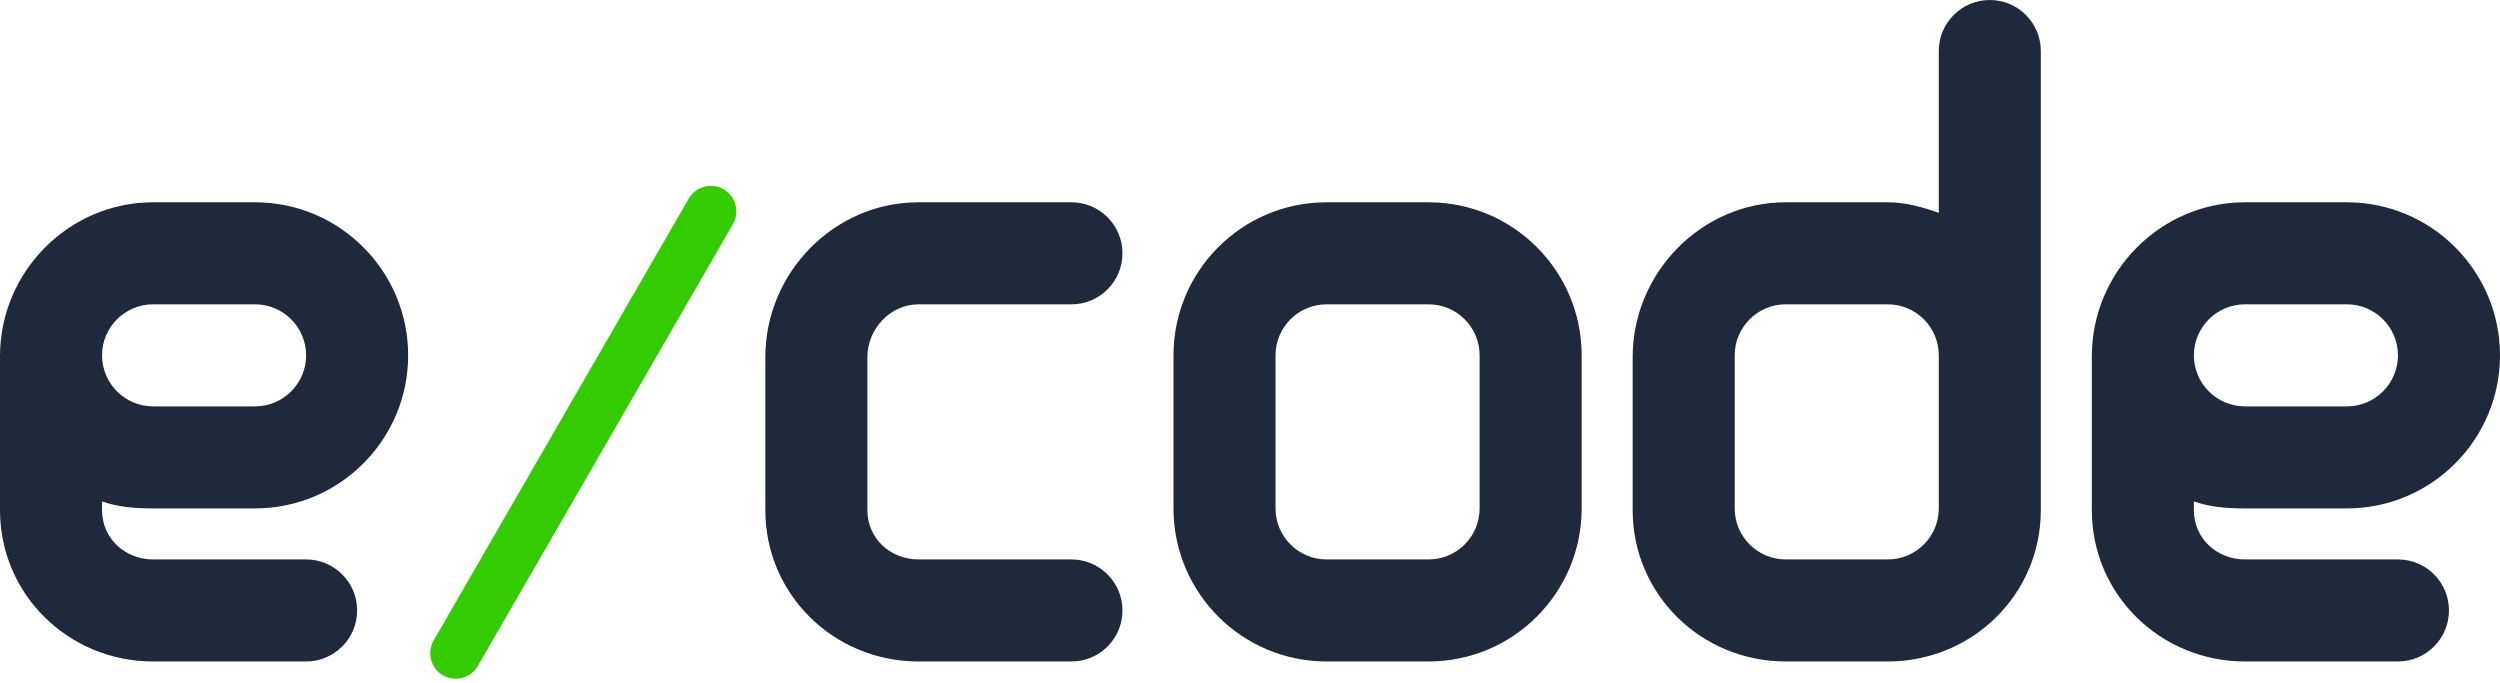
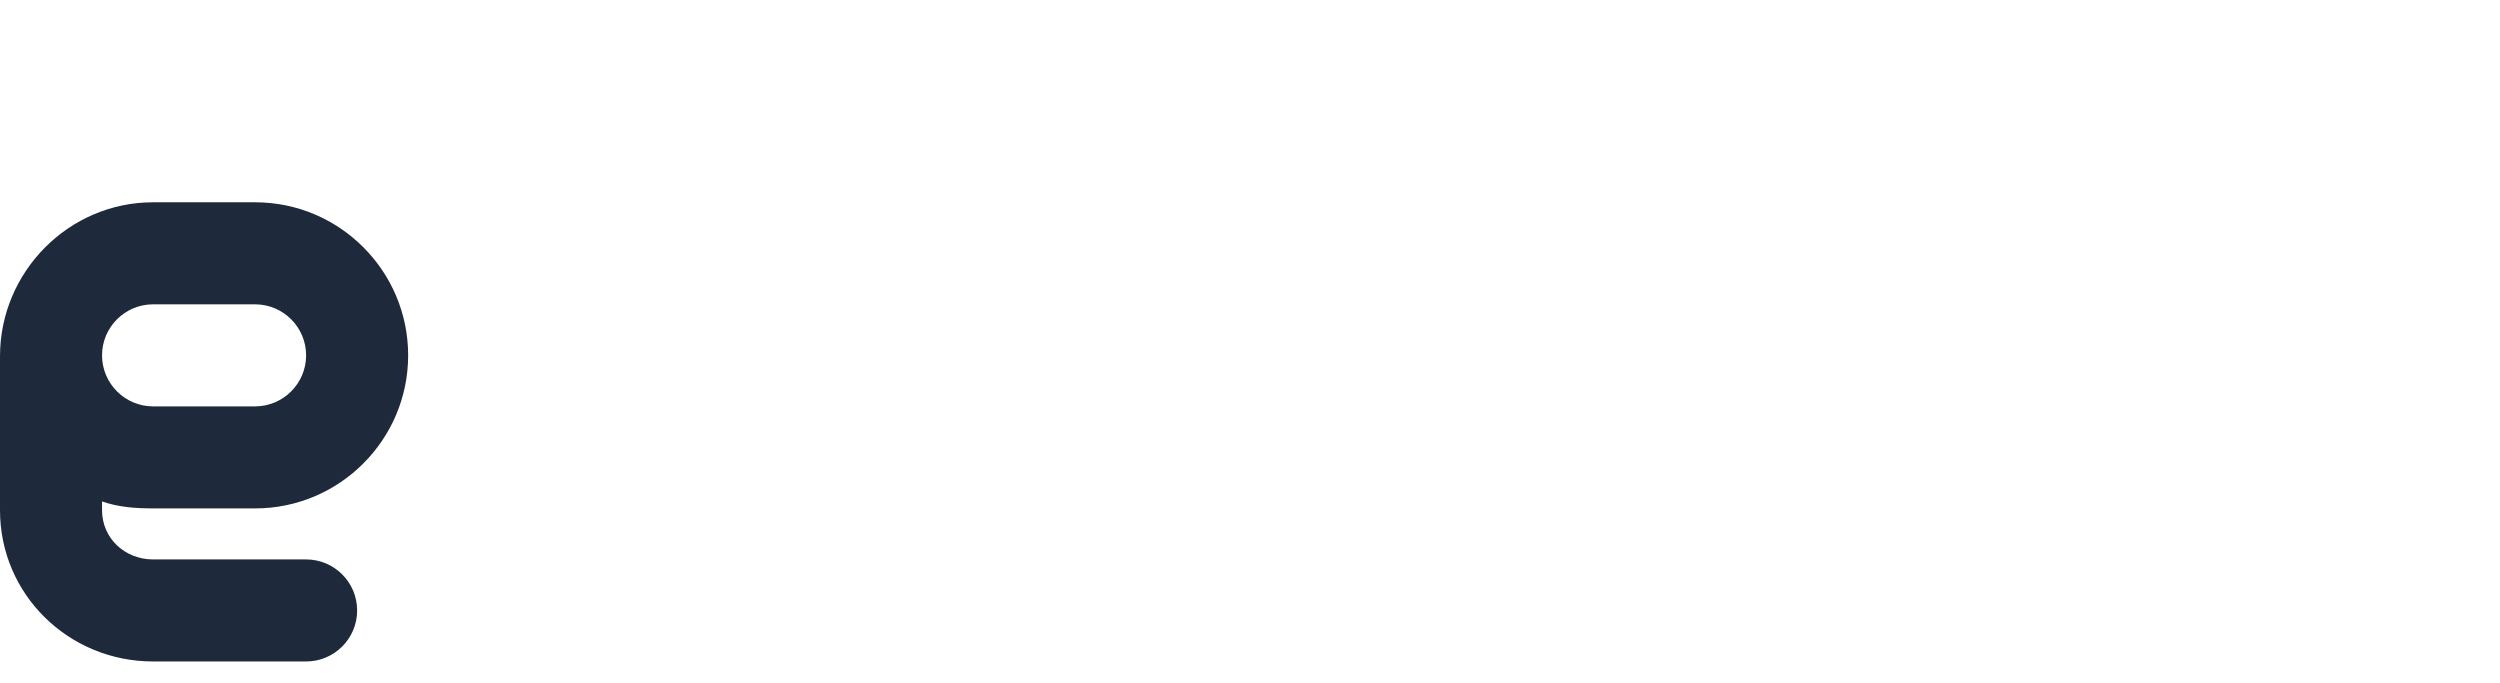
<svg xmlns="http://www.w3.org/2000/svg" width="450" height="123" viewBox="0 0 450 123" fill="none">
-   <path d="M156.128 64.284V91.835C156.128 96.895 160.251 100.697 165.311 100.697H192.862C197.931 100.697 202.045 104.811 202.045 109.881C202.045 114.95 197.931 119.064 192.862 119.064H165.311C150.122 119.064 137.761 107.025 137.761 91.835V64.284C137.761 49.095 150.122 36.413 165.311 36.413H192.862C197.931 36.413 202.045 40.527 202.045 45.596C202.045 50.665 197.931 54.78 192.862 54.78H165.311C160.251 54.78 156.128 59.224 156.128 64.284ZM404.082 91.514H422.449C437.639 91.514 450 79.153 450 63.963C450 48.774 437.639 36.413 422.449 36.413H404.082C388.893 36.413 376.532 48.93 376.532 64.128V64.284V91.835C376.532 107.025 388.893 119.064 404.082 119.064H431.633C436.702 119.064 440.816 114.95 440.816 109.881C440.816 104.811 436.702 100.697 431.633 100.697H404.082C399.022 100.697 394.899 96.904 394.899 91.835V90.255C397.773 91.275 400.859 91.514 404.082 91.514ZM404.082 54.78H422.449C427.509 54.78 431.633 58.903 431.633 63.963C431.633 69.023 427.509 73.147 422.449 73.147H404.082C399.022 73.147 394.899 69.023 394.899 63.963C394.899 58.903 399.022 54.78 404.082 54.78ZM358.165 0C353.096 0 348.981 4.114 348.981 9.184V38.314C346.107 37.294 343.021 36.413 339.798 36.413H321.431C306.241 36.413 293.88 49.095 293.88 64.284V91.835C293.88 107.025 306.241 119.064 321.431 119.064H339.798C354.987 119.064 367.348 107.025 367.348 91.835V64.284V9.184C367.348 4.114 363.234 0 358.165 0ZM348.981 91.514C348.981 96.583 344.867 100.697 339.798 100.697H321.431C316.362 100.697 312.247 96.583 312.247 91.514V63.963C312.247 58.894 316.362 54.78 321.431 54.78H339.798C344.867 54.78 348.981 58.894 348.981 63.963V91.514ZM257.146 36.413H238.779C223.562 36.413 211.229 48.746 211.229 63.963V91.514C211.229 106.731 223.562 119.064 238.779 119.064H257.146C272.363 119.064 284.697 106.731 284.697 91.514V63.963C284.697 48.746 272.363 36.413 257.146 36.413ZM266.33 91.514C266.33 96.583 262.216 100.697 257.146 100.697H238.779C233.71 100.697 229.596 96.583 229.596 91.514V63.963C229.596 58.894 233.71 54.78 238.779 54.78H257.146C262.216 54.78 266.33 58.894 266.33 63.963V91.514Z" fill="#1E293B" />
  <path d="M45.917 36.412H27.55C12.361 36.412 0 48.93 0 64.128V64.284V91.835C0 107.024 12.361 119.064 27.55 119.064H55.101C60.17 119.064 64.284 114.95 64.284 109.88C64.284 104.811 60.17 100.697 55.101 100.697H27.55C22.49 100.697 18.367 96.904 18.367 91.835V90.255C21.241 91.275 24.327 91.513 27.55 91.513H45.917C61.107 91.513 73.468 79.153 73.468 63.963C73.468 48.773 61.107 36.412 45.917 36.412ZM45.917 73.147H27.55C22.49 73.147 18.367 69.023 18.367 63.963C18.367 58.903 22.49 54.779 27.55 54.779H45.917C50.978 54.779 55.101 58.903 55.101 63.963C55.101 69.023 50.978 73.147 45.917 73.147Z" fill="#1E293B" />
-   <path d="M79.74 121.553C77.555 120.285 76.792 117.466 78.06 115.28L123.977 35.751C125.245 33.566 128.064 32.803 130.25 34.071C132.435 35.338 133.197 38.157 131.93 40.343L86.013 119.872C84.754 122.058 81.935 122.82 79.74 121.553Z" fill="#33CC00" />
</svg>